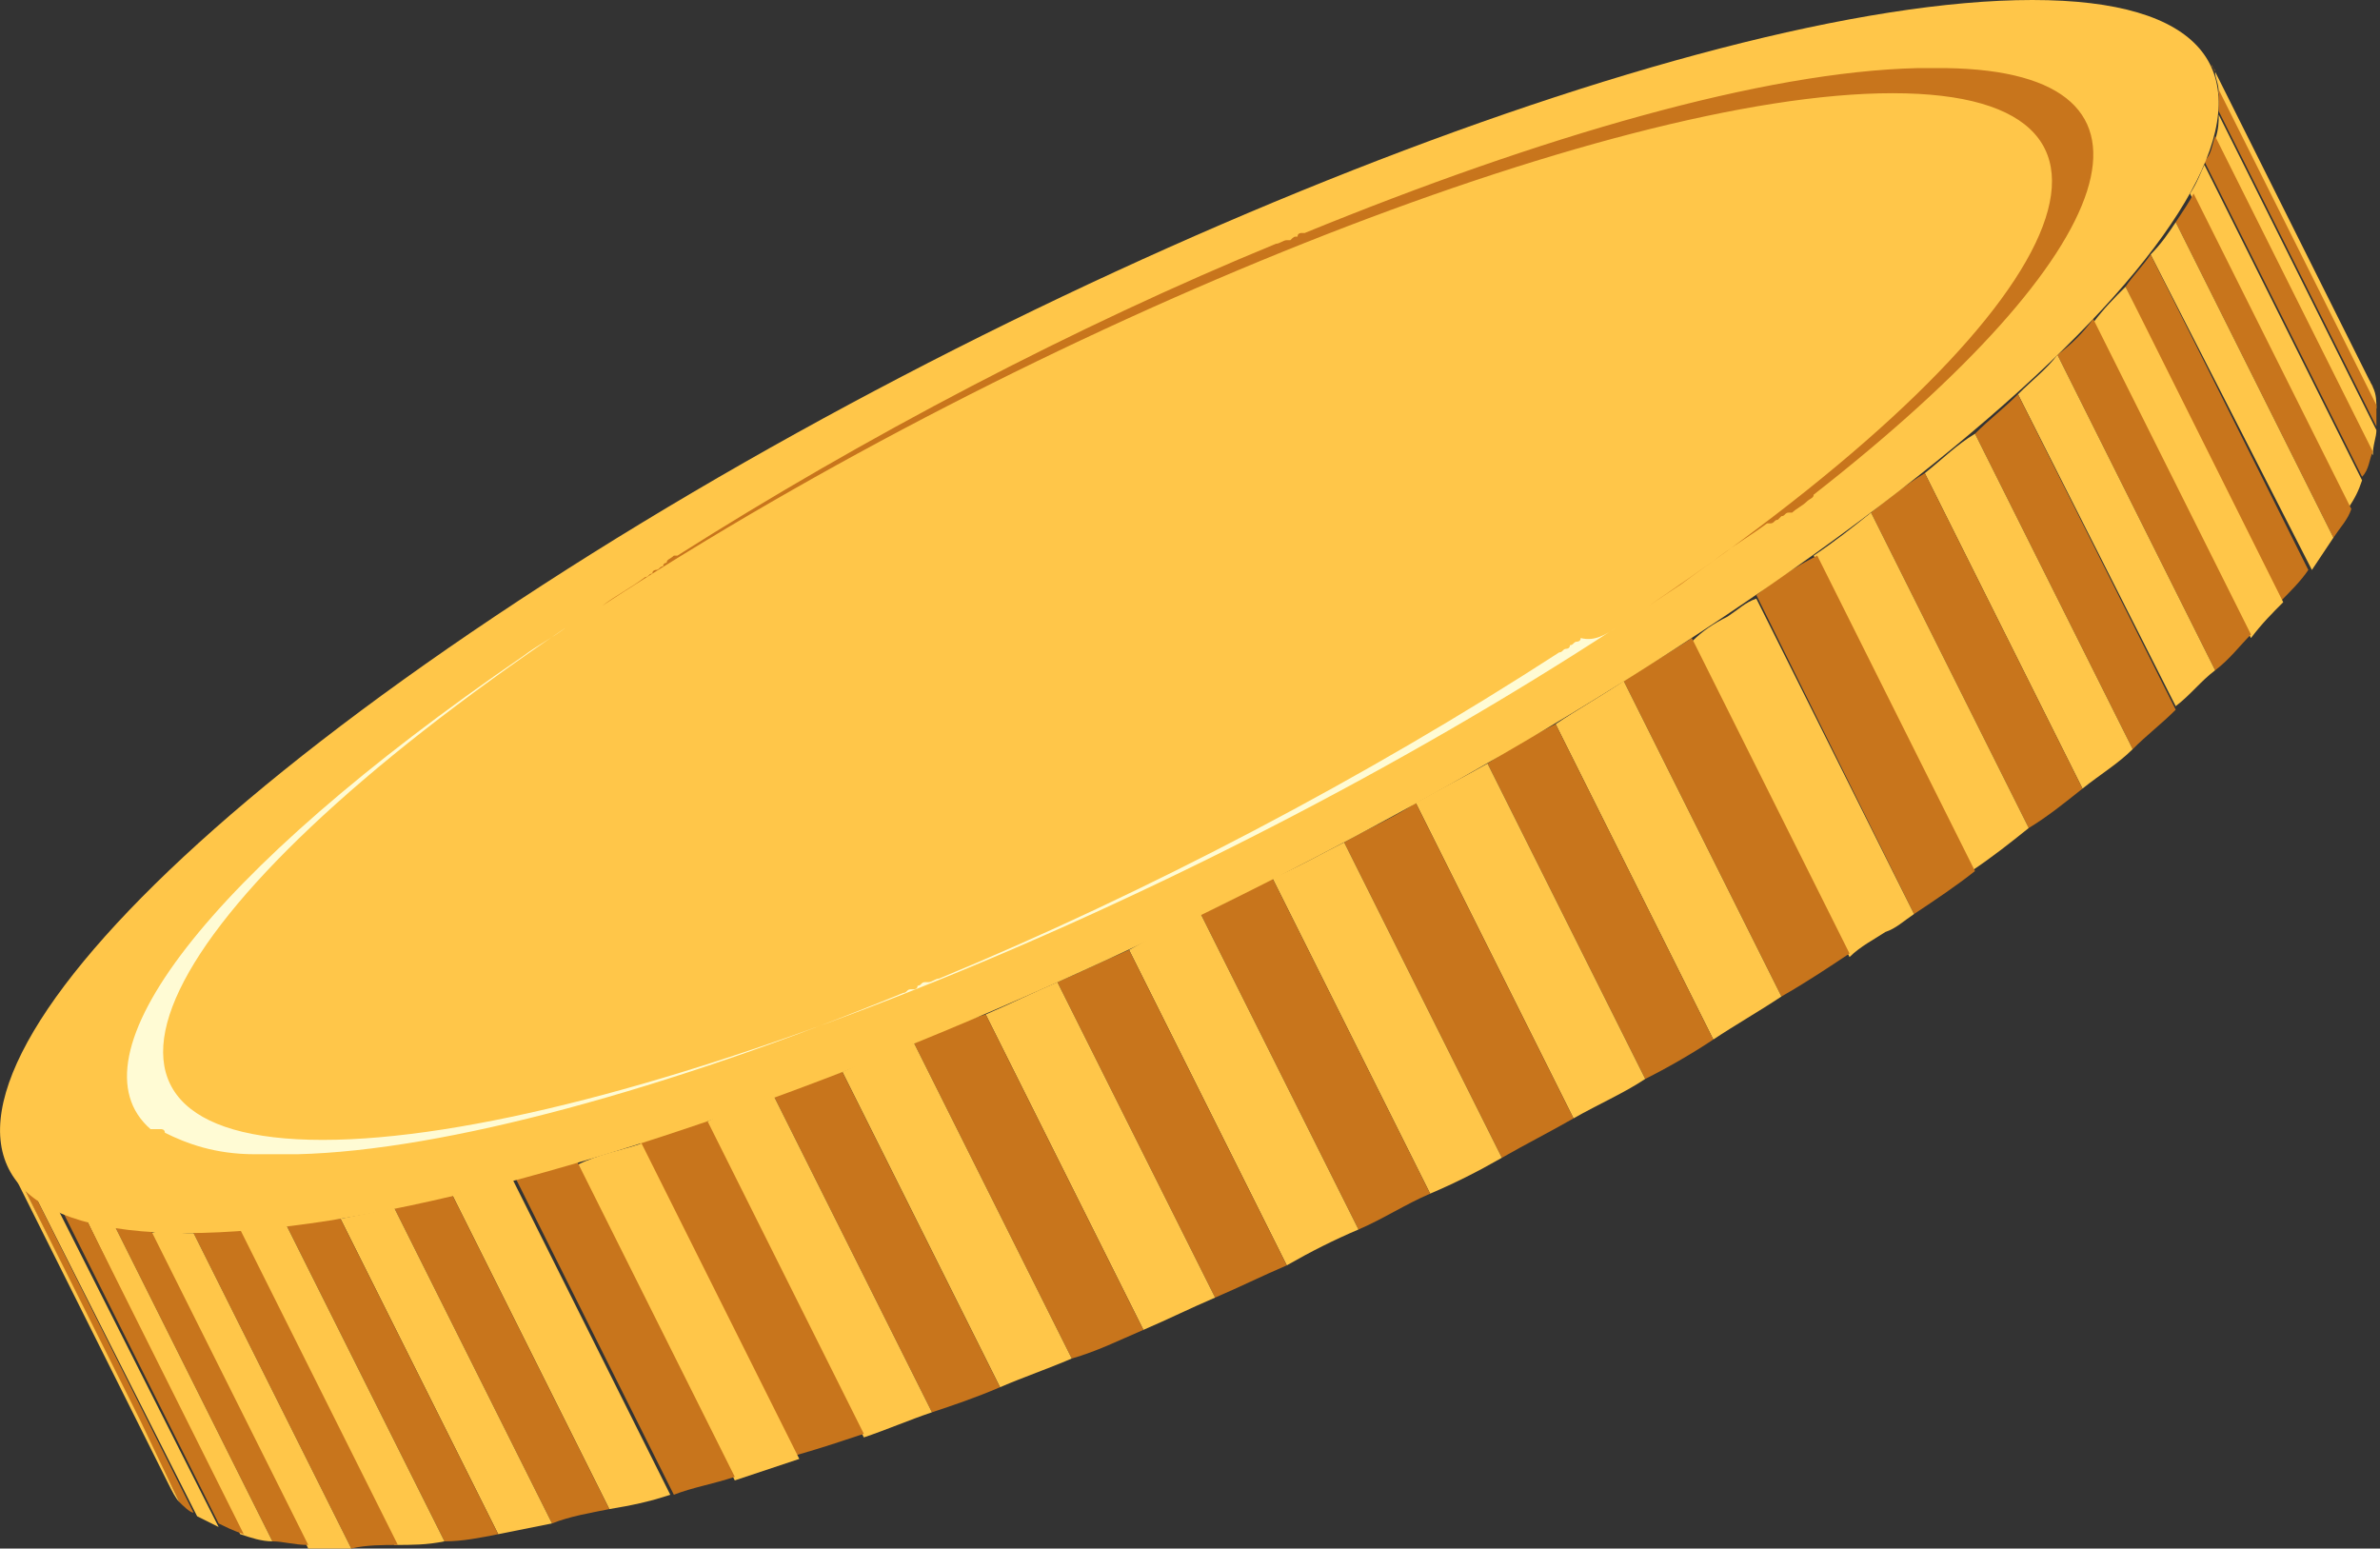
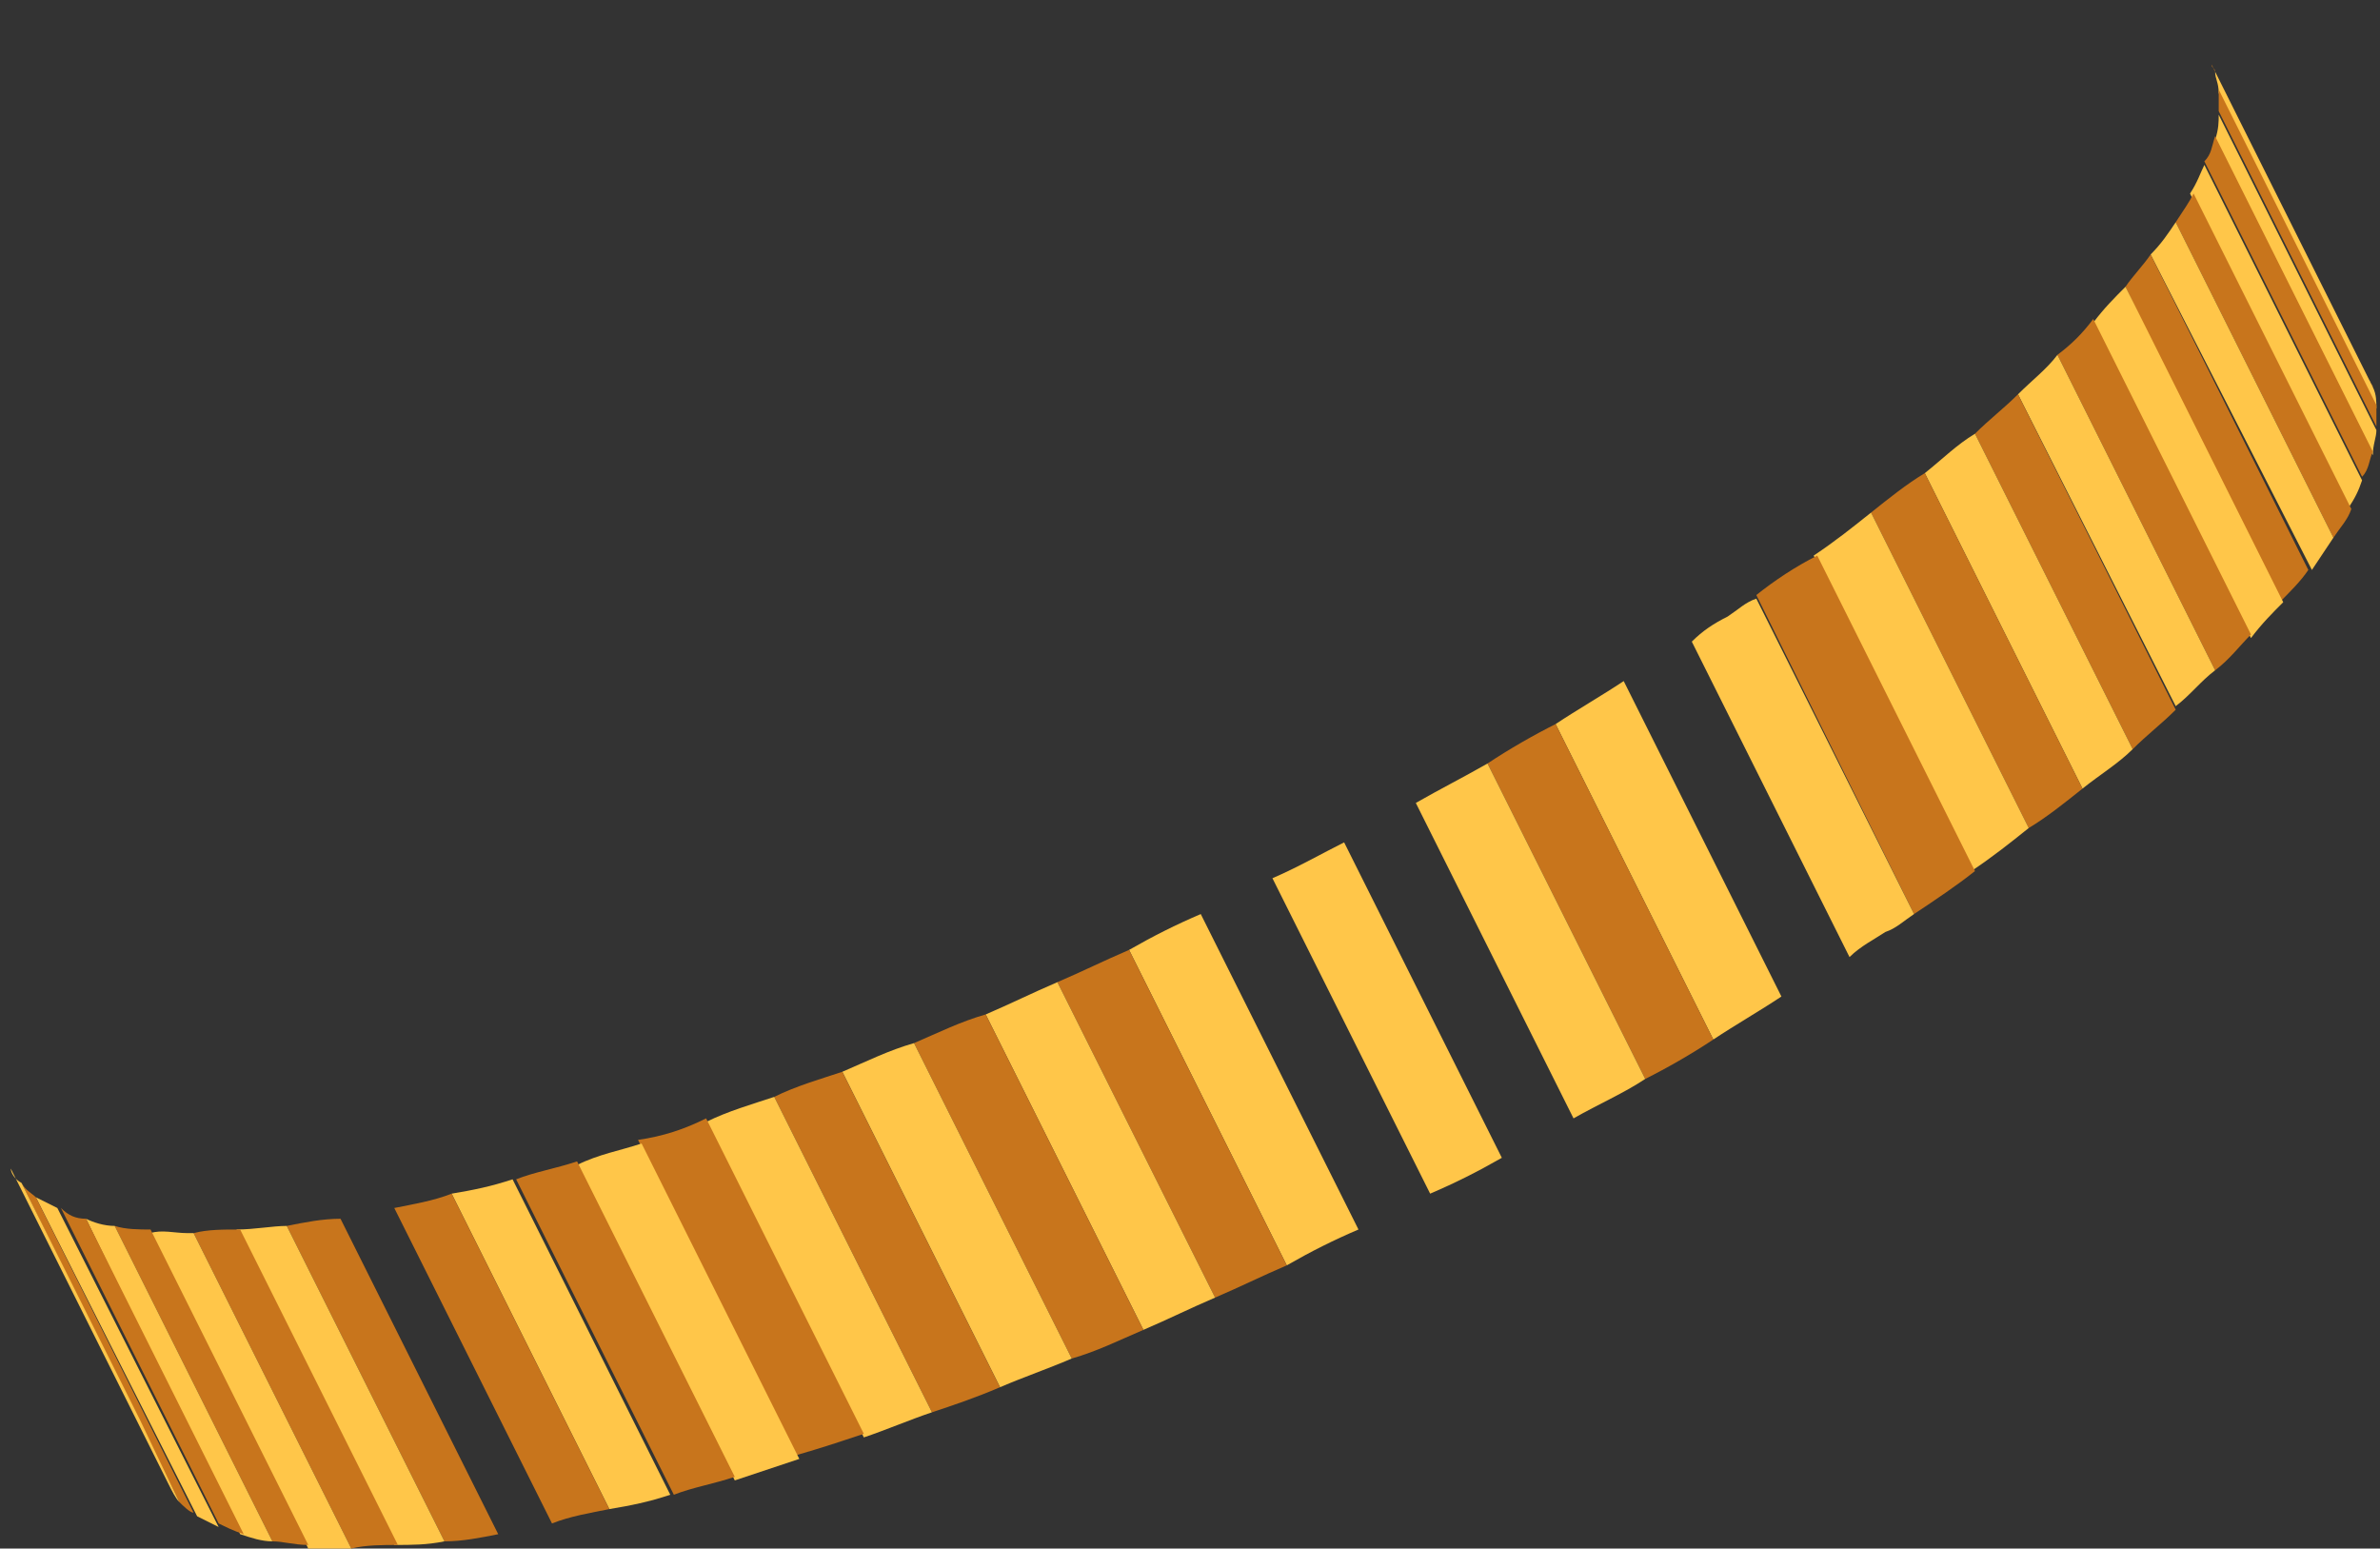
<svg xmlns="http://www.w3.org/2000/svg" xmlns:xlink="http://www.w3.org/1999/xlink" version="1.1" id="圖層_1" x="0px" y="0px" viewBox="0 0 66.4 43.2" style="enable-background:new 0 0 66.4 43.2;" xml:space="preserve">
  <rect x="0" y="0" width="66.4" height="43.2" fill="#333333" stroke="none" />
  <style type="text/css">
	.st0{enable-background:new    ;}
	.st1{fill:#C8751C;}
	.st2{fill:#FFC649;}
	.st3{clip-path:url(#SVGID_00000165221833210830509300000017691259560868088238_);}
	.st4{fill:#FFFBD4;}
</style>
  <g>
    <g>
      <g>
        <g>
          <g class="st0">
            <g>
              <polygon class="st1" points="61.8,2 61.8,2 61.8,2       " />
              <path class="st1" d="M61.7,1.8l4.4,8.8c0,0.1,0.1,0.1,0.1,0.2L61.8,2C61.8,1.9,61.7,1.9,61.7,1.8z" />
              <polygon class="st2" points="61.9,2.5 61.9,2.5 61.9,2.5       " />
              <path class="st2" d="M61.8,2C61.8,2,61.8,2,61.8,2l4.4,8.8c0.1,0.2,0.1,0.4,0.1,0.6l-4.4-8.8C61.9,2.3,61.8,2.2,61.8,2z" />
              <polygon class="st1" points="61.9,3.2 61.9,3.2 61.9,3.2       " />
              <path class="st1" d="M61.9,2.5C61.9,2.5,61.9,2.5,61.9,2.5l4.4,8.8c0,0.2,0,0.4,0,0.6l-4.4-8.8C61.9,2.9,61.9,2.7,61.9,2.5z" />
              <path class="st2" d="M61.9,3.2L61.9,3.2l4.4,8.8c0,0.2-0.1,0.4-0.1,0.7l-4.4-8.8C61.9,3.6,61.9,3.4,61.9,3.2z" />
              <path class="st1" d="M61.8,3.8l4.4,8.8c-0.1,0.2-0.1,0.5-0.3,0.7l-3.3-6.6l-1.1-2.2C61.7,4.3,61.7,4.1,61.8,3.8z" />
              <path class="st2" d="M61.5,4.6l1.1,2.2l3.3,6.6c-0.1,0.3-0.2,0.5-0.4,0.8l-4.4-8.8C61.3,5.1,61.4,4.8,61.5,4.6z" />
              <path class="st1" d="M65.6,14.2c-0.1,0.3-0.3,0.5-0.5,0.8l-4.4-8.8c0.2-0.3,0.4-0.6,0.5-0.8L65.6,14.2z" />
              <path class="st2" d="M60.7,6.2l4.4,8.8c-0.2,0.3-0.4,0.6-0.6,0.9L60,7.1C60.3,6.8,60.5,6.5,60.7,6.2z" />
              <path class="st1" d="M60,7.1l4.4,8.8c-0.2,0.3-0.5,0.6-0.8,0.9l-2.2-4.4L59.3,8C59.5,7.7,59.8,7.4,60,7.1z" />
              <path class="st2" d="M59.3,8l2.2,4.4l2.2,4.4c-0.3,0.3-0.6,0.6-0.9,1l-4.4-8.8C58.7,8.6,59,8.3,59.3,8z" />
              <path class="st1" d="M58.4,8.9l4.4,8.8c-0.3,0.3-0.6,0.7-1,1l-4.4-8.8C57.8,9.6,58.1,9.3,58.4,8.9z" />
              <path class="st2" d="M57.4,9.9l4.4,8.8c-0.4,0.3-0.7,0.7-1.1,1L56.3,11C56.7,10.6,57.1,10.3,57.4,9.9z" />
              <path class="st1" d="M60.7,19.8c-0.4,0.4-0.8,0.7-1.2,1.1l-4.4-8.8c0.4-0.4,0.8-0.7,1.2-1.1L60.7,19.8z" />
              <path class="st2" d="M55.1,12.1l4.4,8.8c-0.4,0.4-0.9,0.7-1.4,1.1l-4.4-8.8C54.2,12.8,54.6,12.4,55.1,12.1z" />
              <path class="st1" d="M53.7,13.2l4.4,8.8c-0.5,0.4-1,0.8-1.5,1.1l-4.4-8.8C52.7,13.9,53.2,13.5,53.7,13.2z" />
              <path class="st2" d="M52.2,14.3l4.4,8.8c-0.5,0.4-1,0.8-1.6,1.2l-4.4-8.8C51.2,15.1,51.7,14.7,52.2,14.3z" />
              <path class="st1" d="M50.7,15.5l4.4,8.8c-0.5,0.4-1.1,0.8-1.7,1.2L49,16.6v0C49.5,16.2,50.1,15.8,50.7,15.5z" />
              <path class="st2" d="M48.2,17.2c0.3-0.2,0.5-0.4,0.8-0.5l4.4,8.8c-0.3,0.2-0.5,0.4-0.8,0.5c-0.3,0.2-0.7,0.4-1,0.7l-4.4-8.8        C47.5,17.6,47.8,17.4,48.2,17.2z" />
-               <path class="st1" d="M47.2,17.8l4.4,8.8c-0.6,0.4-1.2,0.8-1.9,1.2L45.3,19C45.9,18.6,46.6,18.2,47.2,17.8z" />
              <polygon class="st1" points="45.3,19 45.3,19 45.3,19       " />
              <path class="st2" d="M45.3,19L45.3,19l4.4,8.8c-0.6,0.4-1.3,0.8-1.9,1.2l-4.4-8.8C44,19.8,44.7,19.4,45.3,19z" />
              <path class="st1" d="M43.4,20.2l4.4,8.8c-0.6,0.4-1.3,0.8-1.9,1.1l-1.1-2.2l-3.3-6.6C42.1,20.9,42.8,20.5,43.4,20.2z" />
              <path class="st2" d="M41.5,21.3l3.3,6.6l1.1,2.2c-0.6,0.4-1.3,0.7-2,1.1l-4.4-8.8C40.2,22,40.8,21.7,41.5,21.3z" />
-               <path class="st1" d="M39.5,22.4l4.4,8.8c-0.7,0.4-1.3,0.7-2,1.1l-4.4-8.8C38.2,23.1,38.9,22.8,39.5,22.4z" />
              <path class="st2" d="M37.5,23.5l4.4,8.8c-0.7,0.4-1.3,0.7-2,1l-4.4-8.8C36.2,24.2,36.9,23.8,37.5,23.5z" />
-               <path class="st1" d="M35.5,24.5l4.4,8.8c-0.7,0.3-1.3,0.7-2,1l-4.4-8.8C34.2,25.2,34.9,24.8,35.5,24.5z" />
              <polygon class="st1" points="33.5,25.5 33.5,25.5 33.5,25.5       " />
              <path class="st2" d="M33.5,25.5L33.5,25.5l4.4,8.8c-0.7,0.3-1.3,0.6-2,1l-4.4-8.8C32.2,26.1,32.8,25.8,33.5,25.5z" />
              <path class="st1" d="M31.5,26.5l4.4,8.8c-0.7,0.3-1.3,0.6-2,0.9l-4.4-8.8C30.2,27.1,30.8,26.8,31.5,26.5z" />
              <path class="st2" d="M29.5,27.4l4.4,8.8c-0.7,0.3-1.3,0.6-2,0.9l-4.4-8.8C28.2,28,28.8,27.7,29.5,27.4z" />
              <path class="st1" d="M27.5,28.3l4.4,8.8c-0.7,0.3-1.3,0.6-2,0.8l-4.4-8.8C26.2,28.8,26.8,28.5,27.5,28.3z" />
              <path class="st2" d="M25.5,29.1l4.4,8.8c-0.7,0.3-1.3,0.5-2,0.8l-4.4-8.8C24.2,29.6,24.8,29.3,25.5,29.1z" />
              <path class="st1" d="M23.5,29.9l4.4,8.8c-0.7,0.3-1.3,0.5-1.9,0.7l-4.4-8.8C22.2,30.3,22.9,30.1,23.5,29.9z" />
              <path class="st2" d="M21.6,30.6l4.4,8.8c-0.6,0.2-1.3,0.5-1.9,0.7l-4.4-8.8C20.3,31,21,30.8,21.6,30.6z" />
              <path class="st1" d="M19.7,31.2l4.4,8.8c-0.6,0.2-1.2,0.4-1.9,0.6l-4.4-8.8C18.5,31.7,19.1,31.5,19.7,31.2z" />
              <path class="st2" d="M17.9,31.9l4.4,8.8c-0.6,0.2-1.2,0.4-1.8,0.6l-4.4-8.8C16.7,32.2,17.3,32.1,17.9,31.9z" />
              <path class="st1" d="M16.1,32.4l4.4,8.8c-0.6,0.2-1.2,0.3-1.7,0.5l-4.4-8.8C14.9,32.7,15.5,32.6,16.1,32.4z" />
              <path class="st2" d="M14.3,32.9l4.4,8.8c-0.6,0.2-1.1,0.3-1.7,0.4l-4.4-8.8C13.2,33.2,13.7,33.1,14.3,32.9z" />
              <polygon class="st2" points="12.6,33.3 12.6,33.3 12.6,33.3       " />
              <path class="st1" d="M12.6,33.3L12.6,33.3l4.4,8.8c-0.5,0.1-1.1,0.2-1.6,0.4L11,33.7C11.5,33.6,12.1,33.5,12.6,33.3z" />
-               <path class="st2" d="M11,33.7l4.4,8.8c-0.5,0.1-1,0.2-1.5,0.3L9.5,34C10,33.9,10.5,33.8,11,33.7z" />
              <path class="st1" d="M9.5,34l4.4,8.8c-0.5,0.1-1,0.2-1.5,0.2L8,34.2C8.5,34.1,9,34,9.5,34z" />
              <path class="st2" d="M8,34.2l4.4,8.8c-0.5,0.1-0.9,0.1-1.4,0.1l-4.4-8.8C7.1,34.3,7.6,34.2,8,34.2z" />
              <path class="st1" d="M6.7,34.3l4.4,8.8c-0.4,0-0.9,0-1.3,0.1l-4.4-8.8C5.8,34.3,6.2,34.3,6.7,34.3z" />
              <path class="st2" d="M5.2,34.4c0.1,0,0.1,0,0.2,0l4.4,8.8c-0.1,0-0.1,0-0.2,0c-0.3,0-0.7,0-1,0l-4.4-8.8        C4.5,34.3,4.9,34.4,5.2,34.4z" />
              <path class="st1" d="M4.2,34.3l4.4,8.8c-0.4,0-0.7-0.1-1-0.1l-4.4-8.8C3.5,34.3,3.9,34.3,4.2,34.3z" />
              <path class="st2" d="M3.2,34.2l4.4,8.8c-0.3,0-0.6-0.1-0.9-0.2L2.4,34C2.6,34.1,2.9,34.2,3.2,34.2z" />
              <path class="st1" d="M2.4,34l4.4,8.8c-0.3-0.1-0.5-0.2-0.7-0.3l-4.4-8.8C1.9,33.9,2.1,34,2.4,34z" />
              <path class="st2" d="M6.1,42.6c-0.2-0.1-0.4-0.2-0.6-0.3L1,33.4c0.2,0.1,0.4,0.2,0.6,0.3L6.1,42.6z" />
              <path class="st1" d="M1,33.4l4.4,8.8C5.3,42.2,5.1,42,5,41.9l-1.1-2.2L0.6,33C0.7,33.2,0.9,33.3,1,33.4z" />
              <path class="st2" d="M0.6,33l3.3,6.6L5,41.9c-0.1-0.1-0.2-0.3-0.3-0.5l-4.4-8.8C0.3,32.7,0.4,32.9,0.6,33z" />
              <path class="st1" d="M0.3,32.6l4.4,8.8l0,0L0.3,32.6C0.2,32.6,0.2,32.6,0.3,32.6z" />
            </g>
            <g>
              <g class="st0">
                <defs>
-                   <path id="SVGID_1_" class="st0" d="M56.7,0c9.5,0,5.6,7.7-8.6,17.2C33.9,26.7,14.7,34.4,5.2,34.4c-9.5,0-5.6-7.7,8.6-17.2          C28,7.7,47.2,0,56.7,0z" />
-                 </defs>
+                   </defs>
                <use xlink:href="#SVGID_1_" style="overflow:visible;fill:#FFC649;" />
                <clipPath id="SVGID_00000152978758579027318050000009707150665724801951_">
                  <use xlink:href="#SVGID_1_" style="overflow:visible;" />
                </clipPath>
                <g style="clip-path:url(#SVGID_00000152978758579027318050000009707150665724801951_);">
                  <path class="st2" d="M9,31.8c8,0,24-6.4,36-14.3c-0.3,0.2-0.6,0.4-0.9,0.6c0,0-0.1,0-0.1,0.1c-0.1,0-0.1,0.1-0.2,0.1          c0,0-0.1,0-0.1,0.1c-0.1,0-0.1,0.1-0.2,0.1c-5.4,3.5-11.5,6.7-17.3,9.1c0,0,0,0,0,0c-0.1,0-0.2,0.1-0.3,0.1c0,0,0,0-0.1,0          c-0.1,0-0.1,0.1-0.2,0.1c0,0-0.1,0-0.1,0.1c0,0-0.1,0-0.1,0c-0.1,0-0.1,0.1-0.2,0.1c0,0,0,0,0,0c-6.6,2.7-12.8,4.4-16.9,4.5          c0,0,0,0,0,0c-0.1,0-0.2,0-0.4,0c-0.1,0-0.2,0-0.3,0c0,0-0.1,0-0.1,0c0,0,0,0,0,0c0,0-0.1,0-0.1,0c-0.1,0-0.2,0-0.3,0          c0,0,0,0,0,0c-1.1-0.1-1.9-0.3-2.5-0.6c0,0,0,0,0,0c0,0-0.1,0-0.1-0.1c0,0,0,0,0,0c0,0,0,0-0.1,0c0,0,0,0,0,0c0,0,0,0,0,0          c0,0,0,0,0,0c0,0,0,0,0,0c0,0,0,0-0.1,0c0,0,0,0,0,0c0,0,0,0-0.1,0c0,0,0,0,0,0c-2.3-2.1,1.5-7.2,10.5-13.2          c0.4-0.3,0.8-0.5,1.2-0.8C4.1,25.4,1.1,31.8,9,31.8 M34.9,20.4c-0.3,0-0.4-0.1-0.3-0.3l1-2.2c0.2-0.4,1.2-1.1,2.2-1.5          c0.5-0.2,1-0.3,1.2-0.3c0.3,0,0.4,0.1,0.3,0.3l-1,2.2c-0.2,0.4-1.2,1.1-2.2,1.5C35.7,20.3,35.2,20.4,34.9,20.4 M41,17.3          c-0.3,0-0.4-0.1-0.3-0.3l4-8.5c0.2-0.4,1.2-1.1,2.2-1.5c0.5-0.2,1-0.3,1.2-0.3c0.3,0,0.4,0.1,0.3,0.3l-4,8.5          c-0.2,0.4-1.2,1.1-2.2,1.5C41.7,17.2,41.3,17.3,41,17.3 M49.3,8.7c-0.3,0-0.4-0.1-0.3-0.3l1-2.2c0.2-0.4,1.2-1.1,2.2-1.5          c0.5-0.2,1-0.3,1.2-0.3c0.3,0,0.4,0.1,0.3,0.3l-1,2.2c-0.2,0.4-1.2,1.1-2.2,1.5C50,8.6,49.6,8.7,49.3,8.7 M54,1.9          c0.1,0,0.2,0,0.3,0c0,0,0,0,0,0C61,2,59.3,7,50.6,13.6l0,0c-0.1,0.1-0.2,0.1-0.2,0.2c0,0,0,0,0,0c-0.1,0.1-0.3,0.2-0.4,0.3          c0,0,0,0-0.1,0c-0.1,0-0.1,0.1-0.2,0.1c0,0,0,0-0.1,0.1c-0.1,0-0.1,0.1-0.2,0.1c0,0,0,0-0.1,0c-0.4,0.3-0.8,0.6-1.3,0.9          c0,0,0,0,0,0c-0.4,0.2-0.7,0.5-1.1,0.8c0,0,0,0,0,0c-0.3,0.2-0.6,0.4-0.9,0.6C57.8,8.9,60.9,2.6,52.9,2.6          c-8,0-24,6.4-36,14.3c0.4-0.3,0.8-0.5,1.2-0.8c0.1,0,0.1-0.1,0.2-0.1c0,0,0.1,0,0.1-0.1c0.1,0,0.1-0.1,0.2-0.1          c0,0,0.1,0,0.1-0.1c0.1-0.1,0.2-0.1,0.2-0.2c0,0,0,0,0.1,0c5.2-3.4,11.1-6.4,16.7-8.7c0,0,0,0,0,0c0.1,0,0.2-0.1,0.3-0.1          c0,0,0,0,0.1,0c0.1,0,0.1,0,0.2-0.1c0,0,0.1,0,0.1-0.1c0,0,0,0,0.1,0C43,3.8,49.2,2,53.4,1.9c0.1,0,0.1,0,0.1,0c0,0,0,0,0,0          c0,0,0.1,0,0.1,0C53.8,1.9,53.9,1.9,54,1.9 M56.6,0.1c-9.4,0-28.5,7.6-42.7,17.1C-0.2,26.6-4,34.2,5.4,34.2          c9.4,0,28.5-7.6,42.7-17.1S66,0.1,56.6,0.1" />
                  <path class="st4" d="M45.1,17.5C33,25.4,17,31.8,9,31.8c-8,0-4.9-6.4,6.8-14.3c-0.4,0.3-0.8,0.5-1.2,0.8          C5.7,24.4,1.9,29.5,4.2,31.5c0,0,0,0,0,0c0,0,0,0,0.1,0c0,0,0,0,0,0c0,0,0,0,0.1,0c0,0,0,0,0,0c0,0,0,0,0,0c0,0,0,0,0,0          c0,0,0,0,0,0c0,0,0,0,0.1,0c0,0,0,0,0,0c0,0,0.1,0,0.1,0.1c0,0,0,0,0,0c0.6,0.3,1.4,0.6,2.5,0.6c0,0,0,0,0,0          c0.1,0,0.2,0,0.3,0c0,0,0.1,0,0.1,0c0,0,0,0,0,0c0,0,0.1,0,0.1,0c0.1,0,0.2,0,0.3,0c0.1,0,0.2,0,0.4,0c0,0,0,0,0,0          c4.1-0.1,10.3-1.8,16.9-4.5c0,0,0,0,0,0c0.1,0,0.1-0.1,0.2-0.1c0,0,0.1,0,0.1,0c0,0,0.1,0,0.1-0.1c0.1,0,0.1-0.1,0.2-0.1          c0,0,0,0,0.1,0c0.1,0,0.2-0.1,0.3-0.1c0,0,0,0,0,0c5.8-2.4,11.9-5.6,17.3-9.1c0.1,0,0.1-0.1,0.2-0.1c0,0,0.1,0,0.1-0.1          c0.1,0,0.1-0.1,0.2-0.1c0,0,0.1,0,0.1-0.1C44.5,17.9,44.8,17.7,45.1,17.5" />
                  <path class="st1" d="M54,1.9c-0.1,0-0.2,0-0.3,0c0,0-0.1,0-0.1,0c0,0,0,0,0,0c0,0-0.1,0-0.1,0C49.2,2,43,3.8,36.4,6.5          c0,0,0,0-0.1,0c0,0-0.1,0-0.1,0.1c-0.1,0-0.1,0-0.2,0.1c0,0,0,0-0.1,0c-0.1,0-0.2,0.1-0.3,0.1c0,0,0,0,0,0          c-5.6,2.3-11.5,5.4-16.7,8.7c0,0,0,0-0.1,0c-0.1,0.1-0.2,0.1-0.2,0.2c0,0-0.1,0-0.1,0.1c-0.1,0-0.1,0.1-0.2,0.1          c0,0-0.1,0-0.1,0.1c-0.1,0-0.1,0.1-0.2,0.1c-0.4,0.3-0.8,0.5-1.2,0.8c12.1-7.9,28.1-14.3,36-14.3c8,0,4.9,6.4-6.8,14.3          c0.3-0.2,0.6-0.4,0.9-0.6c0,0,0,0,0,0c0.4-0.3,0.7-0.5,1.1-0.8c0,0,0,0,0,0c0.4-0.3,0.9-0.6,1.3-0.9c0,0,0,0,0.1,0          c0.1,0,0.1-0.1,0.2-0.1c0,0,0,0,0.1-0.1c0.1,0,0.1-0.1,0.2-0.1c0,0,0,0,0.1,0c0.1-0.1,0.3-0.2,0.4-0.3c0,0,0,0,0,0          c0.1-0.1,0.2-0.1,0.2-0.2l0,0C59.3,7,61,2,54.3,1.9c0,0,0,0,0,0C54.2,1.9,54.1,1.9,54,1.9" />
                </g>
              </g>
            </g>
          </g>
        </g>
      </g>
    </g>
  </g>
</svg>